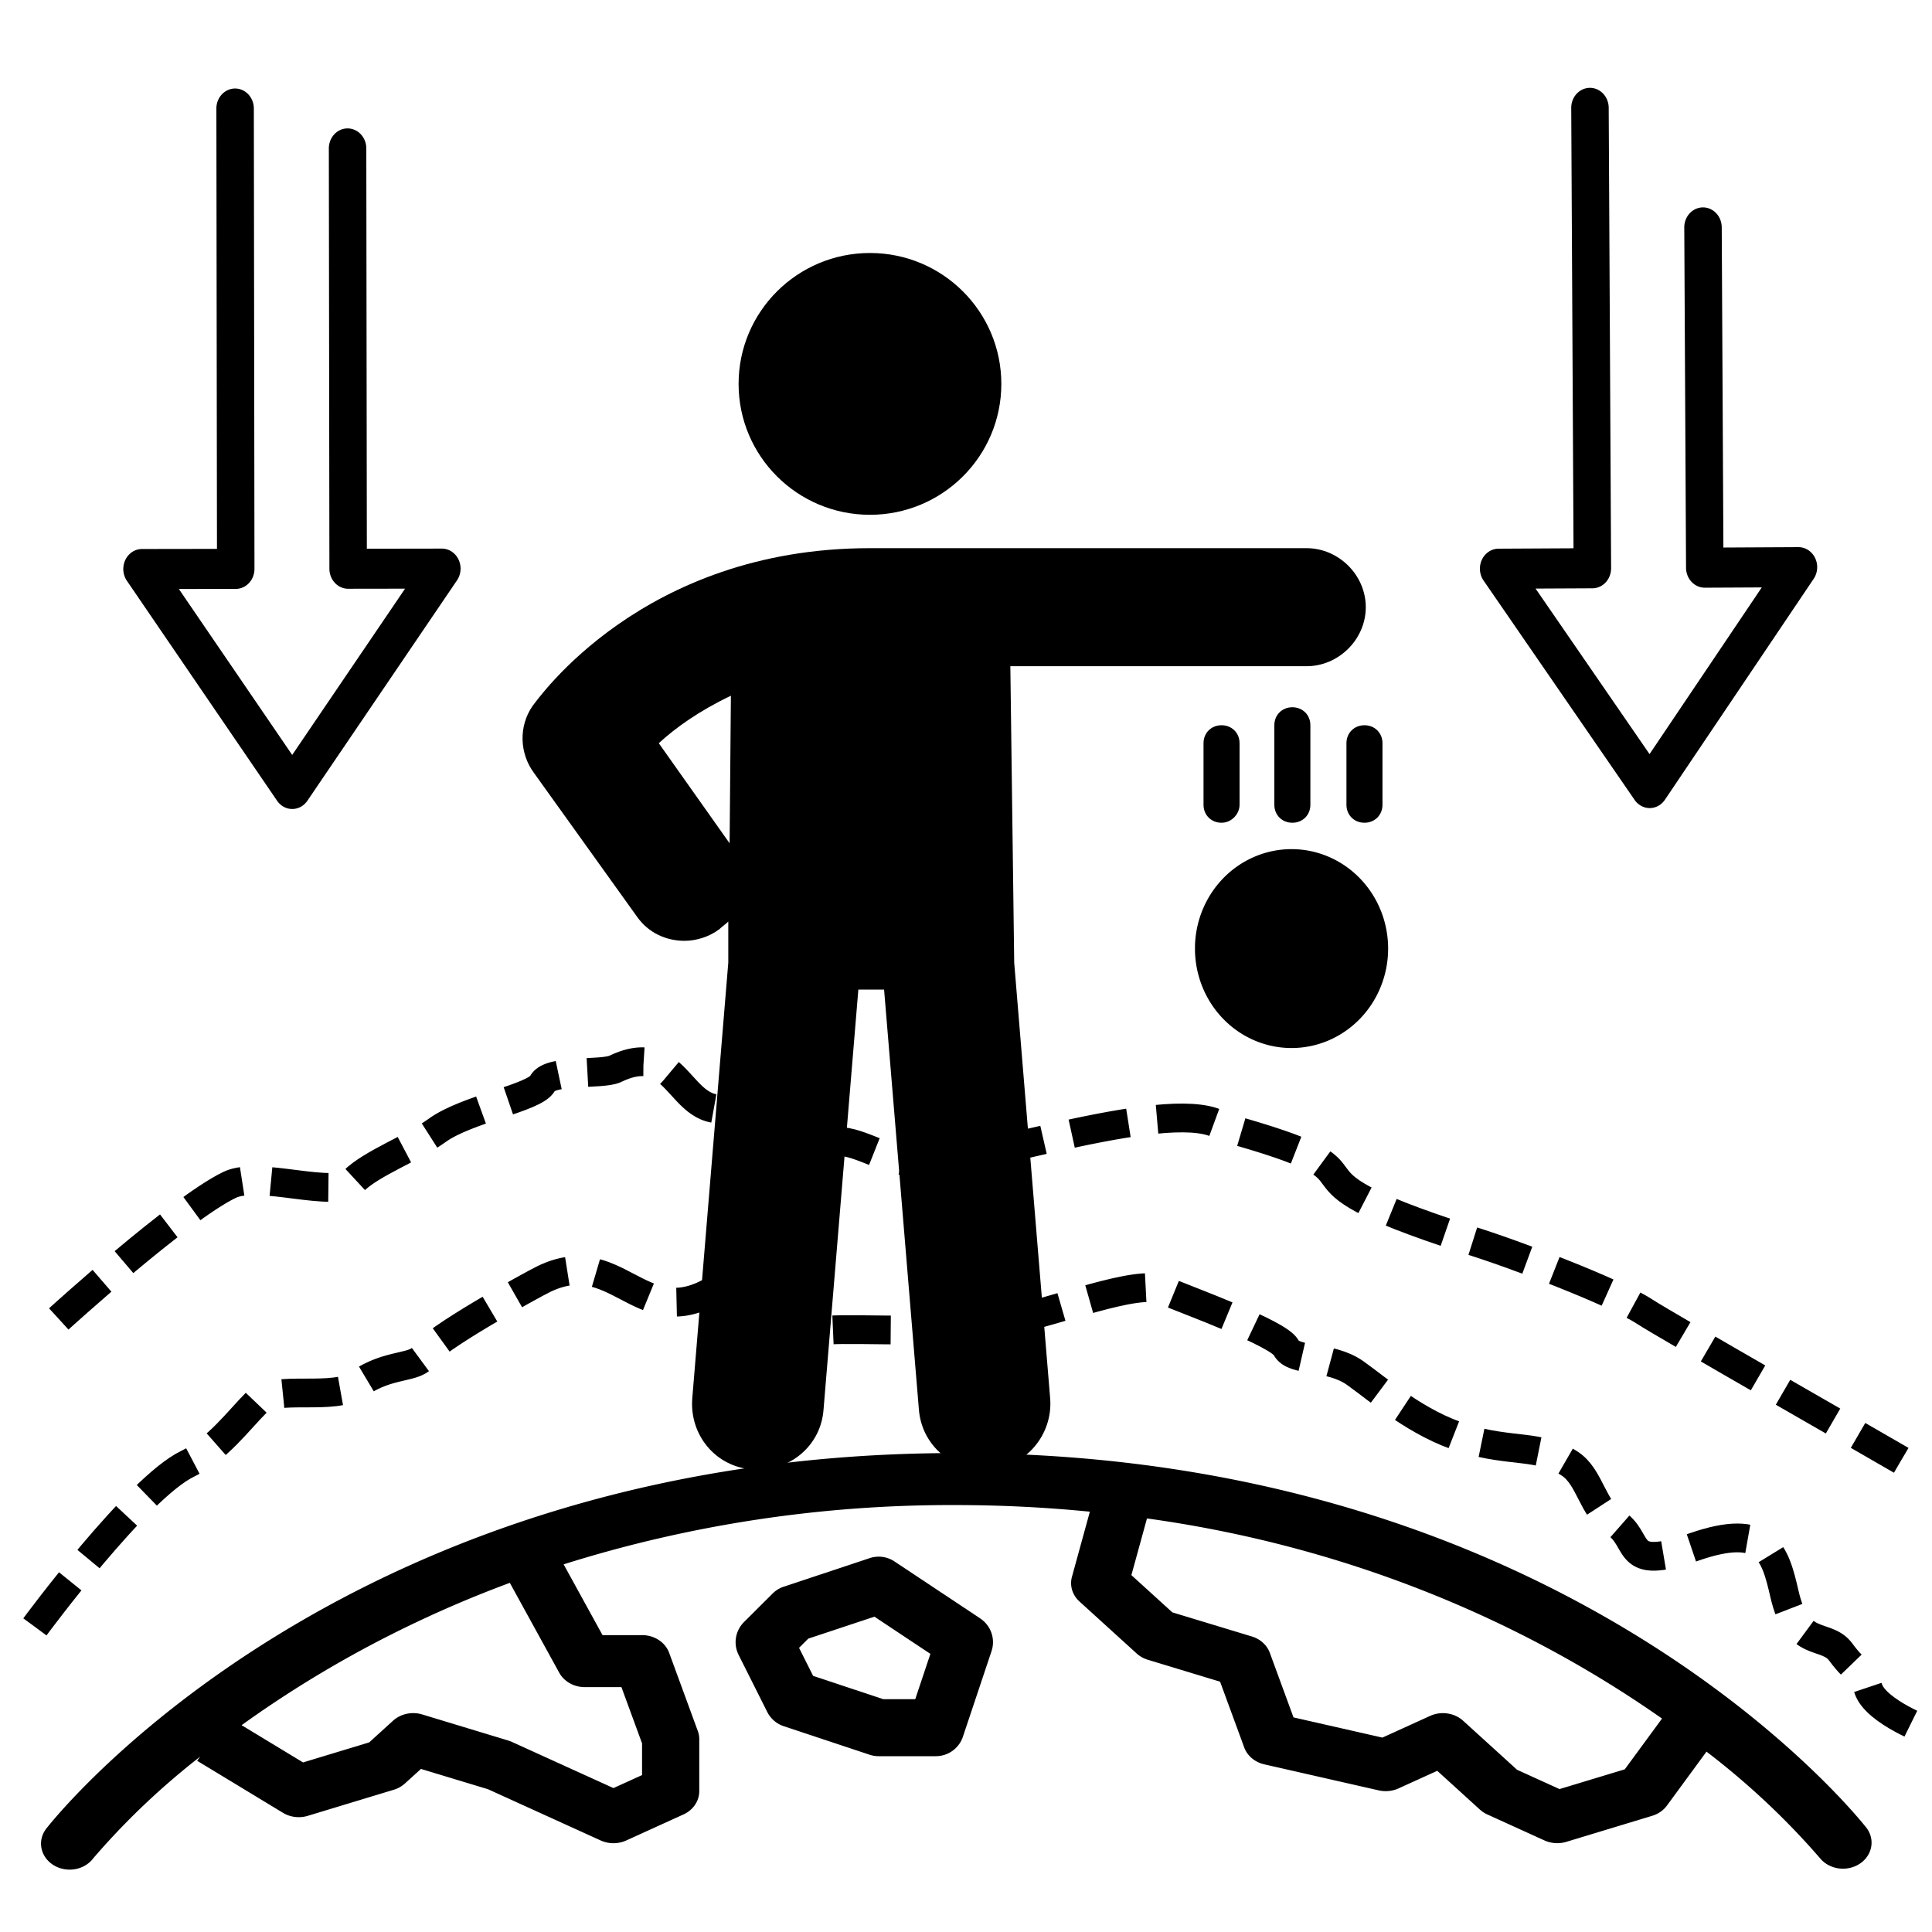
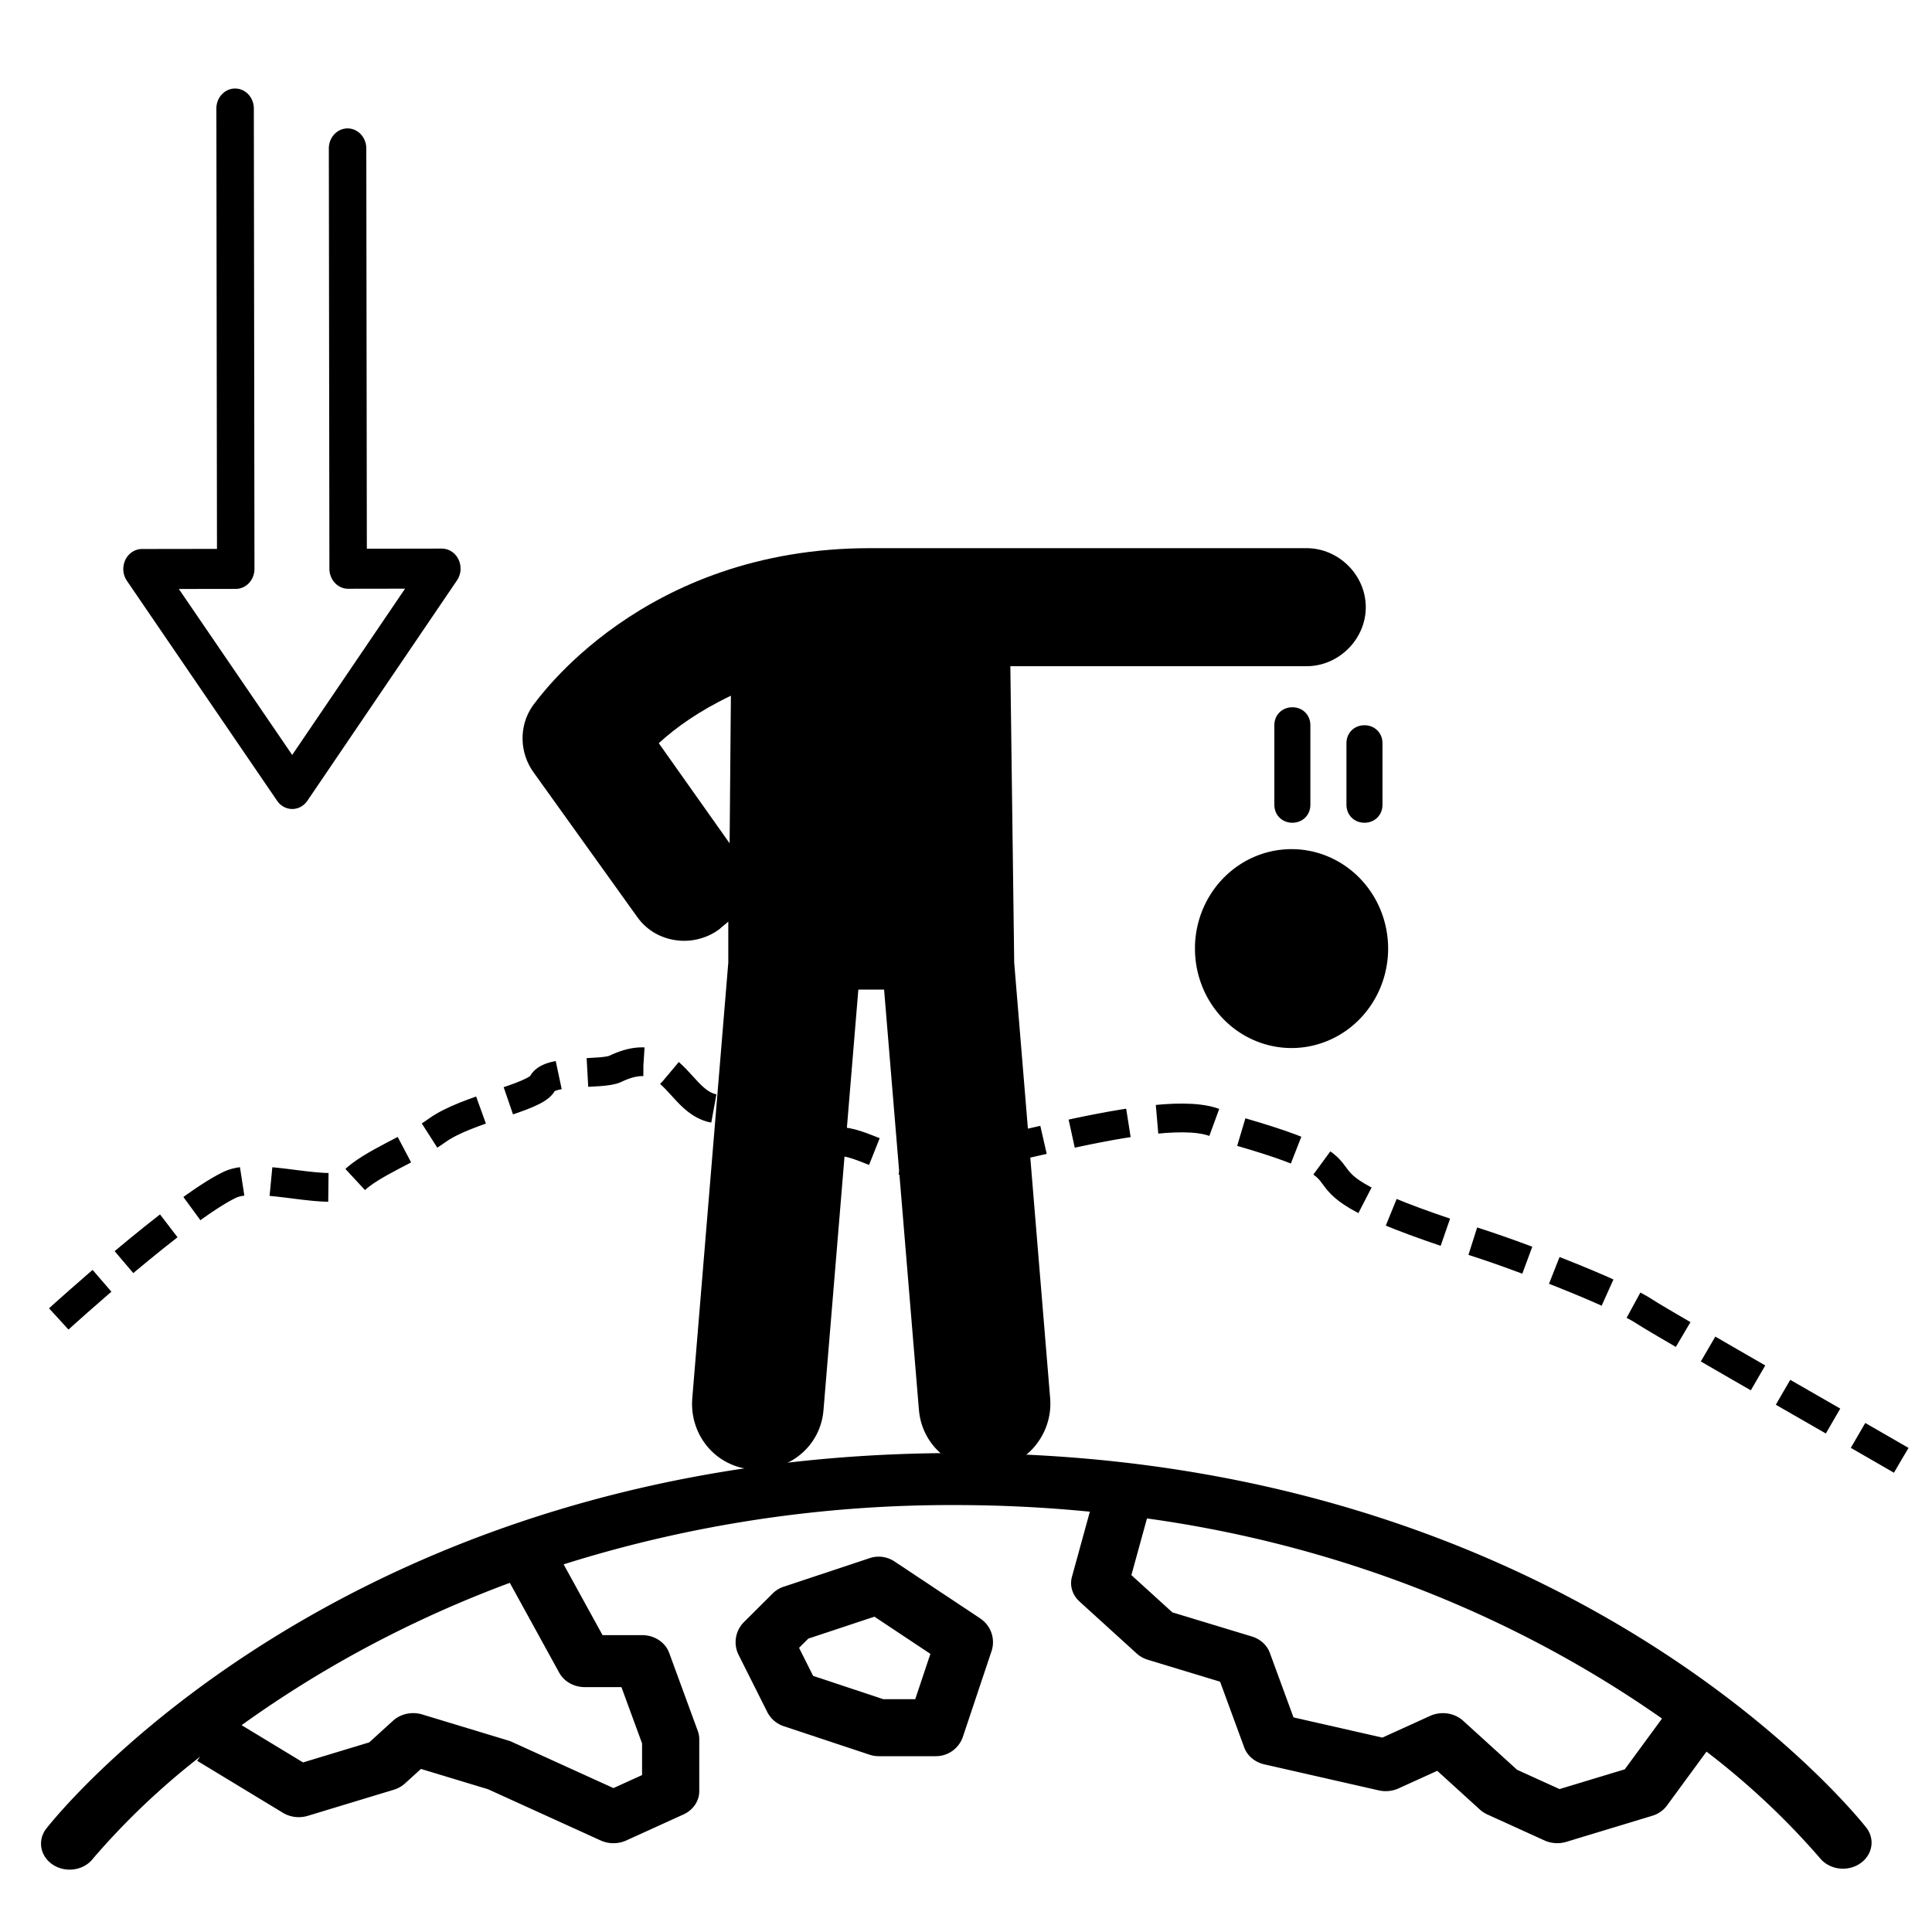
<svg xmlns="http://www.w3.org/2000/svg" xmlns:ns1="http://www.inkscape.org/namespaces/inkscape" xmlns:ns2="http://sodipodi.sourceforge.net/DTD/sodipodi-0.dtd" width="400mm" height="400mm" viewBox="0 0 400 400" version="1.1" id="svg827" ns1:version="0.92.3 (2405546, 2018-03-11)" ns2:docname="ggos-product-ICON_GlobalGravityField.svg">
  <defs id="defs821">
    <ns1:path-effect effect="bspline" id="path-effect829" is_visible="true" weight="33.333" steps="2" helper_size="0" apply_no_weight="true" apply_with_weight="true" only_selected="false" />
    <ns1:path-effect effect="bspline" id="path-effect825" is_visible="true" weight="33.333" steps="2" helper_size="0" apply_no_weight="true" apply_with_weight="true" only_selected="false" />
  </defs>
  <ns2:namedview id="base" pagecolor="#ffffff" bordercolor="#666666" borderopacity="1.0" ns1:pageopacity="0.0" ns1:pageshadow="2" ns1:zoom="0.24748737" ns1:cx="2045.0243" ns1:cy="452.88865" ns1:document-units="mm" ns1:current-layer="g16" showgrid="false" ns1:window-width="1920" ns1:window-height="1017" ns1:window-x="1912" ns1:window-y="-1" ns1:window-maximized="1" objecttolerance="7" guidetolerance="3" gridtolerance="8" />
  <g ns1:label="Layer 1" ns1:groupmode="layer" id="layer1" transform="translate(0,103)">
    <g transform="matrix(72.217,0,0,118.014,-99.463,-164.693)" id="g4" style="stroke-width:0.003">
      <g transform="matrix(0.082,0,0,0.05,1.496,0.602)" data-name="28-gravity" id="g16" style="stroke-width:0">
        <path ns1:connector-curvature="0" d="M 63.814,62.557 C 63.394,62.02 53.271,49.399 32,49.399 c -21.271,0 -31.394,12.621 -31.814,13.158 a 1,0.912 0 1 0 1.627,1.06 27.168,24.792 0 0 1 3.737,-3.566 l -0.106,0.145 3,1.825 a 0.993,0.906 0 0 0 0.871,0.106 l 3,-0.913 A 0.996,0.909 0 0 0 12.707,60.995 l 0.563,-0.513 2.346,0.713 3.937,1.797 a 1.001,0.914 0 0 0 0.895,0 l 2,-0.913 A 1,0.913 0 0 0 23,61.262 v -1.825 a 0.999,0.912 0 0 0 -0.052,-0.289 l -1,-2.738 A 0.999,0.912 0 0 0 21,55.787 H 19.618 L 18.258,53.304 A 41.332,37.718 0 0 1 32,51.224 43.605,39.793 0 0 1 36.656,51.456 l -0.626,2.285 a 0.998,0.911 0 0 0 0.263,0.866 l 2,1.825 a 0.996,0.909 0 0 0 0.391,0.22 l 2.525,0.769 0.843,2.305 a 0.996,0.909 0 0 0 0.706,0.596 l 4,0.913 a 1.009,0.921 0 0 0 0.689,-0.069 l 1.355,-0.618 1.49,1.36 a 1.001,0.913 0 0 0 0.26,0.171 l 2,0.913 A 0.997,0.91 0 0 0 53,63.087 a 0.981,0.895 0 0 0 0.316,-0.047 l 3,-0.913 a 1,0.913 0 0 0 0.516,-0.359 l 1.383,-1.893 a 27.796,25.366 0 0 1 3.972,3.743 1,0.913 0 0 0 1.627,-1.061 z M 18.105,57.108 A 1,0.913 0 0 0 19,57.612 h 1.279 L 21,59.585 v 1.113 l -1,0.456 -3.553,-1.621 a 0.898,0.819 0 0 0 -0.131,-0.049 l -3,-0.913 a 0.998,0.91 0 0 0 -1.023,0.22 l -0.833,0.76 -2.312,0.703 -2.149,-1.307 A 38.596,35.221 0 0 1 16.377,53.953 Z m 37.253,3.388 -2.281,0.693 -1.484,-0.677 -1.886,-1.72 a 1,0.912 0 0 0 -1.154,-0.171 l -1.669,0.762 -3.108,-0.709 -0.827,-2.263 a 0.993,0.906 0 0 0 -0.632,-0.577 l -2.776,-0.845 -1.433,-1.307 0.545,-1.989 a 39.12,35.7 0 0 1 18.007,7.022 z" id="path6" style="stroke-width:0" />
        <path ns1:connector-curvature="0" d="m 32.826,55.203 -3,-2 a 0.989,0.989 0 0 0 -0.871,-0.116 l -3,1 a 0.996,0.996 0 0 0 -0.391,0.241 l -1,1 a 1,1 0 0 0 -0.188,1.154 l 1,2 a 0.999,0.999 0 0 0 0.578,0.501 l 3,1 a 0.999,0.999 0 0 0 0.316,0.052 h 2 a 0.999,0.999 0 0 0 0.948,-0.684 l 1,-3 a 1,1 0 0 0 -0.394,-1.148 z m -2.275,2.832 h -1.117 l -2.453,-0.817 -0.492,-0.985 0.323,-0.323 2.312,-0.77 1.957,1.305 z" id="path8" style="stroke-width:0" />
        <path ns1:connector-curvature="0" d="m 8.24,26.512 a 0.702,0.655 89.921 0 0 1.06,-0.002 l 5.23,-7.732 a 0.702,0.655 89.921 0 0 -0.531,-1.114 l -2.621,0.004 -0.019,-14.046 a 0.702,0.655 89.921 0 0 -1.31,0.002 l 0.02,14.748 a 0.702,0.655 89.921 0 0 0.656,0.701 l 1.989,-0.003 -3.946,5.834 -3.963,-5.823 1.989,-0.003 A 0.702,0.655 89.921 0 0 7.449,18.375 l -0.022,-16.153 a 0.702,0.655 89.921 0 0 -1.31,0.002 l 0.021,15.45 -2.621,0.004 a 0.702,0.655 89.921 0 0 -0.528,1.116 z" id="path12" style="stroke-width:0" />
-         <path ns1:connector-curvature="0" d="m 55.702,26.482 a 0.702,0.655 89.704 0 0 1.059,-0.005 l 5.201,-7.752 a 0.702,0.655 89.704 0 0 -0.535,-1.112 l -2.621,0.014 -0.058,-11.236 a 0.702,0.655 89.704 0 0 -1.31,0.007 l 0.062,11.939 a 0.702,0.655 89.704 0 0 0.659,0.699 l 1.989,-0.01 -3.924,5.849 -3.985,-5.808 1.989,-0.01 a 0.702,0.655 89.704 0 0 0.652,-0.706 L 54.796,2.196 a 0.702,0.655 89.704 0 0 -1.31,0.007 l 0.08,15.45 -2.621,0.014 a 0.702,0.655 89.704 0 0 -0.524,1.118 z" id="path14" style="stroke-width:0" />
-         <path style="fill:none;stroke:#000000;stroke-width:1.009;stroke-linecap:butt;stroke-linejoin:miter;stroke-miterlimit:4;stroke-dasharray:2.019, 1.009;stroke-dashoffset:0;stroke-opacity:1" d="m -0.227,55.497 c 0,0 3.583,-4.875 5.341,-5.723 1.039,-0.501 1.78,-1.526 2.416,-2.162 0.636,-0.636 2.696,-0.007 3.561,-0.636 1.049,-0.763 2.035,-0.509 2.289,-1.017 0.254,-0.509 3.731,-2.446 4.197,-2.671 2.487,-1.199 3.33,1.743 5.723,0.509 0.408,-0.21 1.526,1.526 2.416,1.526 0.89,0 0.974,-0.246 2.289,-0.254 1.867,-0.012 3.688,0.127 5.596,-0.254 1.908,-0.382 4.706,-1.526 5.596,-1.145 0.89,0.382 4.07,1.526 4.324,2.035 0.254,0.509 1.526,0.254 2.416,0.89 0.89,0.636 2.162,1.78 3.815,2.289 1.653,0.509 2.632,0.195 3.688,0.89 0.708,0.466 0.797,1.603 1.526,2.035 1.032,0.611 0.254,1.78 2.798,0.89 2.544,-0.89 2.844,0.193 3.179,1.653 0.45,1.962 1.45,1.317 1.971,2.035 0.602,0.83 0.706,0.492 0.954,1.272 0.265,0.833 2.162,1.526 2.162,1.526" id="path831" ns1:connector-curvature="0" ns2:nodetypes="csssssssssssssssssssc" />
        <path style="fill:none;stroke:#000000;stroke-width:1.009;stroke-linecap:butt;stroke-linejoin:miter;stroke-miterlimit:4;stroke-dasharray:2.019, 1.009;stroke-dashoffset:0;stroke-opacity:1" d="m 0.607,44.693 c 0,0 4.219,-3.858 5.977,-4.706 1.039,-0.501 3.688,0.509 4.324,-0.127 0.636,-0.636 2.06,-1.151 2.925,-1.78 1.049,-0.763 3.434,-1.145 3.688,-1.653 0.254,-0.509 2.077,-0.284 2.544,-0.509 2.487,-1.199 2.186,2.379 4.578,1.145 0.408,-0.21 2.289,1.399 3.179,1.399 0.89,0 1.737,0.772 3.052,0.763 1.867,-0.012 8.861,-2.424 10.429,-1.272 6.779,1.881 0.835,1.449 8.521,3.942 1.653,0.509 5.175,1.848 6.232,2.544 0.708,0.466 8.236,4.782 8.966,5.214" id="path831-1" ns1:connector-curvature="0" ns2:nodetypes="cssssssssccsc" />
-         <path ns1:connector-curvature="0" d="m 41.89,26.653 v -2.161 c 0,-0.36 -0.27,-0.63 -0.63,-0.63 -0.36,0 -0.63,0.27 -0.63,0.63 v 2.161 c 0,0.36 0.27,0.63 0.63,0.63 0.36,0 0.63,-0.315 0.63,-0.63 z" id="path2" style="stroke-width:0" />
        <path ns1:connector-curvature="0" d="m 43.736,23.231 c -0.36,0 -0.63,0.27 -0.63,0.63 v 2.792 c 0,0.36 0.27,0.63 0.63,0.63 0.36,0 0.63,-0.27 0.63,-0.63 v -2.792 c 0,-0.36 -0.27,-0.63 -0.63,-0.63 z" id="path4" style="stroke-width:0" />
        <path ns1:connector-curvature="0" d="m 45.627,24.492 v 2.161 c 0,0.36 0.27,0.63 0.63,0.63 0.36,0 0.63,-0.27 0.63,-0.63 v -2.161 c 0,-0.36 -0.27,-0.63 -0.63,-0.63 -0.36,0 -0.63,0.27 -0.63,0.63 z" id="path6-5" style="stroke-width:0" />
        <path ns1:connector-curvature="0" d="m 33.876,21.791 h 10.356 c 1.126,0 2.071,-0.946 2.071,-2.071 0,-1.126 -0.946,-2.071 -2.071,-2.071 H 28.968 c -7.969,0 -11.616,5.313 -11.797,5.538 -0.495,0.72 -0.45,1.666 0.045,2.341 l 3.602,5.043 c 0.405,0.585 1.036,0.855 1.666,0.855 0.405,0 0.855,-0.135 1.216,-0.405 0.09,-0.09 0.225,-0.18 0.315,-0.27 v 1.441 L 22.754,47.5 c -0.09,1.261 0.81,2.386 2.116,2.476 1.261,0.09 2.386,-0.81 2.476,-2.116 l 1.216,-14.723 h 0.9 l 1.216,14.723 c 0.09,1.216 1.081,2.116 2.296,2.116 0.045,0 0.135,0 0.18,0 1.261,-0.09 2.206,-1.216 2.116,-2.476 L 34.011,32.191 Z m -9.815,6.213 -2.476,-3.512 c 0.585,-0.54 1.396,-1.126 2.521,-1.666 z" id="path12-3" style="stroke-width:0" />
-         <ellipse ry="4.593" rx="4.593" cx="28.968" cy="11.885" id="circle14" style="stroke-width:0" />
        <path style="opacity:1;vector-effect:none;fill:#000000;fill-opacity:1;fill-rule:evenodd;stroke:none;stroke-width:0.336;stroke-linecap:butt;stroke-linejoin:round;stroke-miterlimit:4;stroke-dasharray:none;stroke-dashoffset:0;stroke-opacity:0.643;paint-order:fill markers stroke" id="path1659" ns2:type="arc" ns2:cx="43.707172" ns2:cy="31.69824" ns2:rx="3.3770099" ns2:ry="3.4894433" ns2:start="3.1747539" ns2:end="3.1295673" ns2:open="true" d="m 40.332,31.583 a 3.377,3.489 0 0 1 3.449,-3.373 3.377,3.489 0 0 1 3.303,3.525 3.377,3.489 0 0 1 -3.374,3.453 3.377,3.489 0 0 1 -3.379,-3.447" />
      </g>
    </g>
  </g>
</svg>